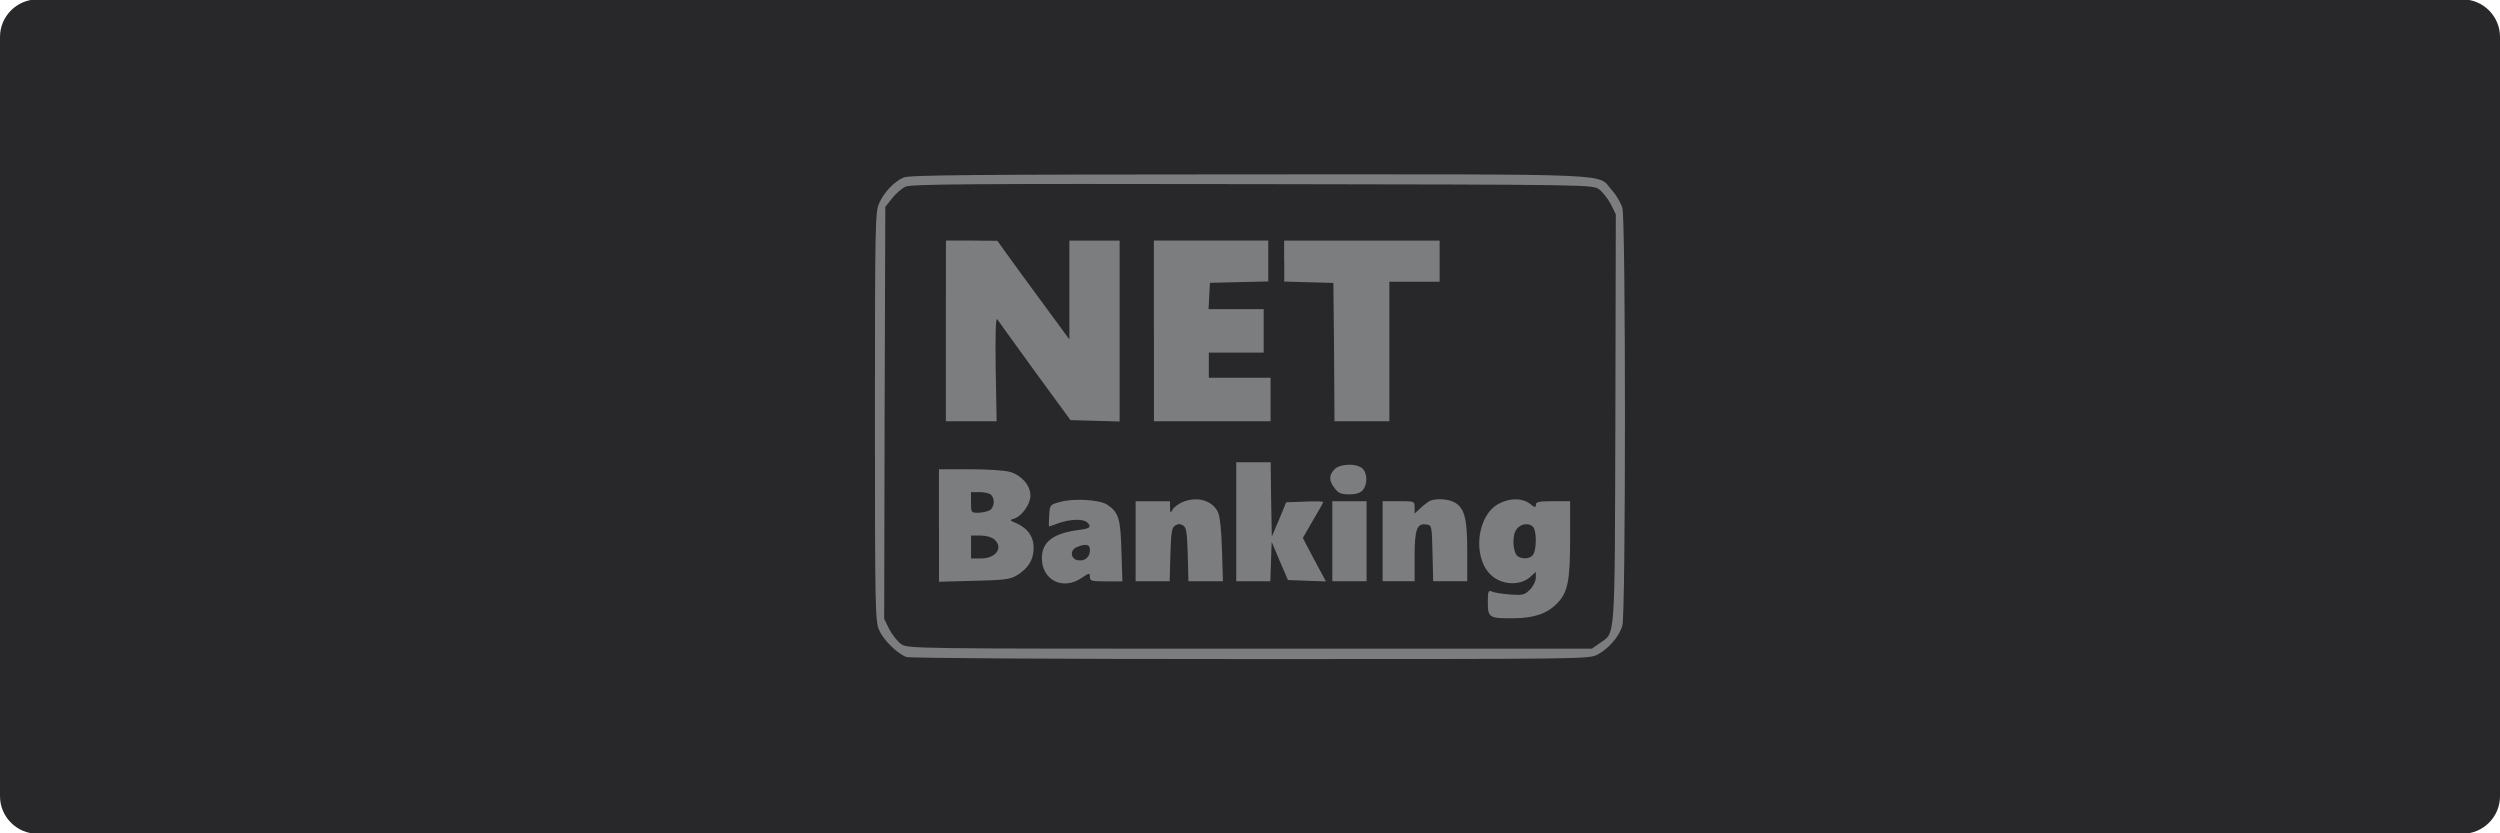
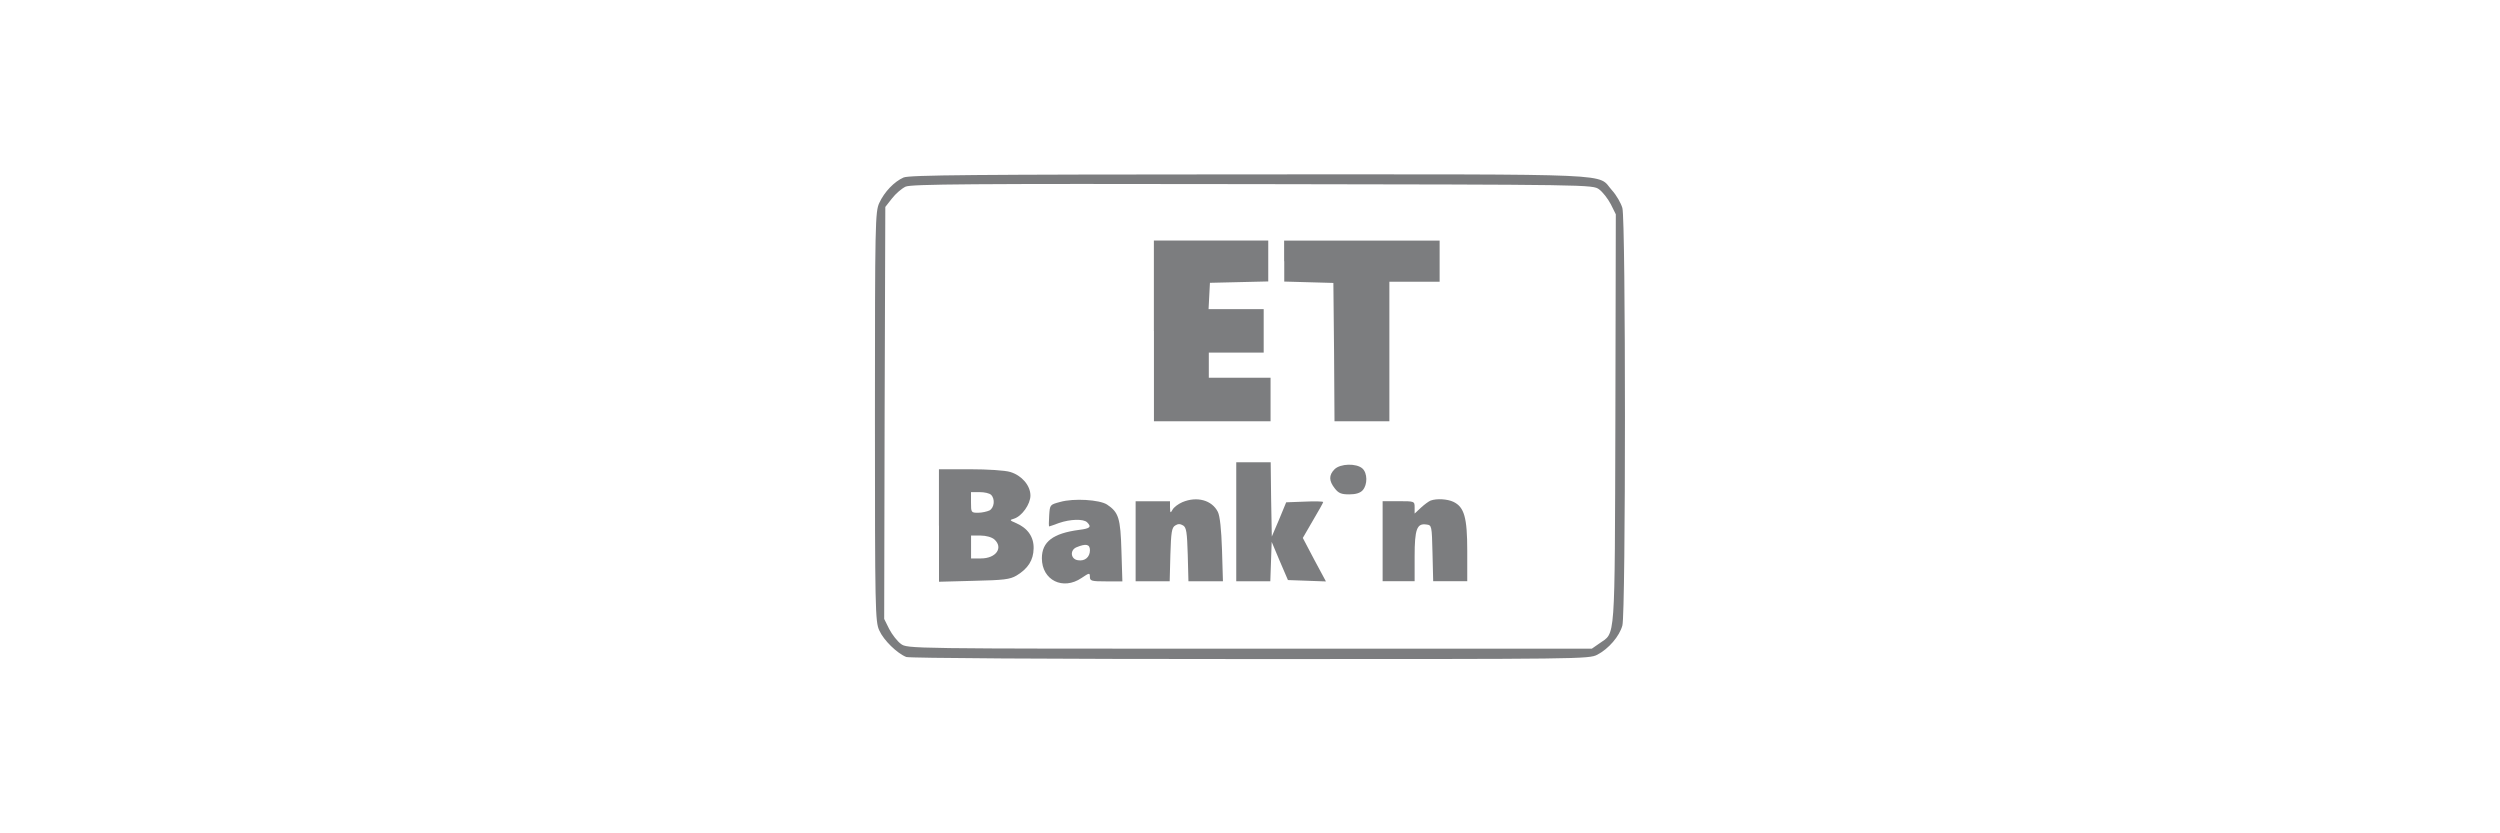
<svg xmlns="http://www.w3.org/2000/svg" xmlns:ns1="http://sodipodi.sourceforge.net/DTD/sodipodi-0.dtd" version="1.1" id="svg2" ns1:docname="Deposit-Logo-Master-File_[D]Tom Horn-A-light-01.eps" x="0px" y="0px" viewBox="0 0 400 133.3" style="enable-background:new 0 0 400 133.3;" xml:space="preserve">
  <style type="text/css">
	.st0{fill:#B1B1B0;}
	.st1{fill:#28272A;}
	.st2{fill:#232121;}
	.st3{fill:#FFFFFF;}
	.st4{fill:#C7C7C7;}
	.st5{fill:#7C7D7F;}
	.st6{fill:#586A6C;}
	.st7{fill:#606060;}
</style>
-   <path class="st1" d="M394,133.4H6c-3.3,0-6-2.7-6-6V5.9c0-3.3,2.7-6,6-6h388c3.3,0,6,2.7,6,6v121.5C400,130.7,397.3,133.4,394,133.4  z" />
  <g>
    <g transform="translate(0,511) scale(0.1,-0.1)">
      <path class="st5" d="M1445.7,4826c-15-6.6-30.7-23-38.8-40.6c-6.6-13.9-7-32.2-7-342.1c0-308.8,0.4-328.2,7-342.1    c7-15.7,28.5-36.6,43.2-42.4c5.5-1.8,224.3-3.3,550.2-3.3c528.6,0,541.8,0,555.3,6.9c18.3,9.5,35.5,29.6,40.2,46.8    c5.5,19.4,5.5,649,0,668c-2.2,7.7-9.5,20.5-16.5,28.2c-25.2,27.8,25.2,25.6-580.2,25.6C1557.7,4830.8,1454.5,4830,1445.7,4826z     M2558.6,4807c5.5-4,13.9-14.6,18.7-23.8l8-16.1l-0.7-327.4c-1.1-364,0.4-340.6-25.6-359.2l-12.1-8.4h-547.6    c-546.9,0-547.6,0-557.9,7.7c-5.5,4-13.9,14.6-18.7,23.8l-8,16.1l0.7,329.6l1.1,329.6l10.6,13.5c5.9,7.7,15.7,16.1,21.9,19    c9.5,4,102.8,4.8,555.3,4C2546.9,4814.6,2548.3,4814.6,2558.6,4807z" />
-       <path class="st5" d="M1513.4,4580.5V4436h40.6h40.6l-1.5,84.5c-0.7,57.1,0,82.3,2.6,78.6c2.2-3.3,29.3-41,60.4-83.8l56.7-77.5    l39.5-1.1l39.1-1.1v144.9V4725h-40.2H1711v-79v-79l-42.8,58.2c-23.4,31.8-49.4,67.3-57.4,78.6l-15,20.9l-41,0.4h-41.3    L1513.4,4580.5L1513.4,4580.5z" />
      <path class="st5" d="M1846.3,4580.5V4436h93.3h93.3v34.8v34.8h-49.4h-49.4v20.1v20.1h43.9h43.9v34.8v34.8H1978h-44.3l1.1,21.2    l1.1,20.9l46.8,1.1l46.5,1.1v32.6v32.9h-91.5h-91.5V4580.5L1846.3,4580.5z" />
      <path class="st5" d="M2054.8,4692.1v-32.6l39.5-1.1l39.1-1.1l1.1-110.5l0.7-110.8h43.9h43.9v111.6v111.6h40.2h40.2v32.9v32.9    h-124.4h-124.4V4692.1z" />
      <path class="st5" d="M1978,4275.1v-95.1h27.4h27.1l1.1,31.5l1.1,31.5l12.8-30.4l13.2-30.7l30.4-1.1l30.4-1.1l-18.7,34.8    l-18.3,34.8l16.1,27.8c9.1,15.4,16.5,28.5,16.5,29.6s-13.2,1.5-29.6,0.7l-29.6-1.1l-11.3-27.4l-11.7-27.4l-1.1,59.6l-0.7,59.3    h-27.4H1978V4275.1z" />
      <path class="st5" d="M2135.3,4359.2c-9.5-9.5-9.1-18.7,0.4-30.7c5.9-7.7,10.6-9.5,23-9.5c10.6,0,17.6,2.2,21.6,6.6    c8,9.1,7.7,27.4-0.4,34.8C2170.1,4369.1,2144.5,4368.3,2135.3,4359.2z" />
      <path class="st5" d="M1502.4,4269.2v-90l56,1.5c47.6,1.1,57.4,2.2,68,8.4c18.3,11,27.1,24.5,27.4,43.5    c0.4,18.3-9.5,32.6-28.5,40.6c-10.2,4.4-10.2,4.8-2.9,6.9c12.8,4,26.3,23.4,26.3,37c0,16.1-13.9,32.2-32.2,37.7    c-8,2.6-36.6,4.4-64.4,4.4h-49.8V4269.2z M1585.8,4318.2c6.6-6.6,5.1-20.5-2.6-24.9c-4-1.8-12.1-3.7-18.3-3.7    c-11,0-11.3,0.4-11.3,16.5v16.5h13.9C1575.2,4322.6,1583.3,4320.8,1585.8,4318.2z M1591,4246.9c14.6-13.2,2.9-30.4-21.6-30.4    h-15.7v18.3v18.3h15.4C1577.8,4253.1,1586.9,4250.5,1591,4246.9z" />
      <path class="st5" d="M1696.3,4306.9c-16.5-4.4-16.5-4.4-17.6-21.6c-0.7-9.9-0.7-17.6,0-17.6c0.7,0,7.7,2.6,15.7,5.5    c17.9,6.2,39.1,6.9,45,1.1c7.3-7.3,5.1-9.9-12.8-12.1c-41.7-5.5-59.6-19-59.6-45.4c0-35.1,33.7-51.9,63.6-31.5    c12.4,8.4,13.2,8.4,13.2,1.8s2.6-7.3,26-7.3h26l-1.5,48.6c-1.5,52.7-4.4,61.8-23,74.3C1759.2,4310.5,1717.9,4313.1,1696.3,4306.9z     M1743.9,4229.7c0-11-8-17.9-19-16.1c-12.1,1.5-13.5,16.5-2.2,20.9C1737.7,4240.7,1743.9,4239.2,1743.9,4229.7z" />
      <path class="st5" d="M1891.7,4306.5c-6.6-2.9-13.5-8-15.7-12.1c-3.3-5.9-3.7-5.5-4,3.7v9.9h-27.4H1817v-64v-64h27.4h27.1l1.1,42.4    c1.1,36.2,2.2,43.5,7.7,46.8c4.4,2.9,8,2.9,12.8,0c5.1-3.3,6.2-10.6,7.3-46.8l1.1-42.4h27.4h27.8l-1.5,50.5    c-1.1,32.6-3.3,53.8-6.6,60.4C1939.2,4309.8,1915.1,4316.4,1891.7,4306.5z" />
      <path class="st5" d="M2289,4309.1c-2.9-1.1-9.9-6.2-15.4-11.3l-10.2-9.5v9.9c0,9.9-0.4,9.9-25.6,9.9h-25.6v-64v-64h25.6h25.6v39.5    c0,43.9,3.7,53.4,18.7,51.2c8.8-1.1,8.8-1.5,9.9-45.7l1.1-45h27.1h27.4v48.6c0,53.4-4.8,69.9-22,78.3    C2316,4311.6,2298.8,4312.7,2289,4309.1z" />
-       <path class="st5" d="M2398,4304c-34.8-18.3-42.4-84.1-13.5-113c17.6-17.6,48.3-19,64.8-3.3l8,7.3v-9.5c0-5.1-4-13.5-9.5-19    c-8.4-8.4-11.3-9.1-31.8-7.7c-12.4,1.1-25.6,2.9-28.9,4.8c-5.9,2.2-6.6,0.4-6.6-17.6c0-24.1,2.6-25.6,40.2-25.2    c32.9,0,53.8,7,69.9,23c17.9,17.9,21.6,35.5,21.6,105.4v58.9h-27.4c-22.7,0-27.4-1.1-27.4-5.9s-1.8-4.4-9.5,1.8    C2435.3,4313.5,2415.9,4313.5,2398,4304z M2452.9,4267c5.5-5.5,5.9-33.7,0.7-43.5c-4-7.3-16.5-9.1-24.9-3.7    c-8,5.1-9.9,31.8-2.9,42.4C2432.4,4272.1,2445.5,4274.3,2452.9,4267z" />
-       <path class="st5" d="M2131.7,4244v-64h27.4h27.4v64v64h-27.4h-27.4V4244z" />
    </g>
  </g>
</svg>